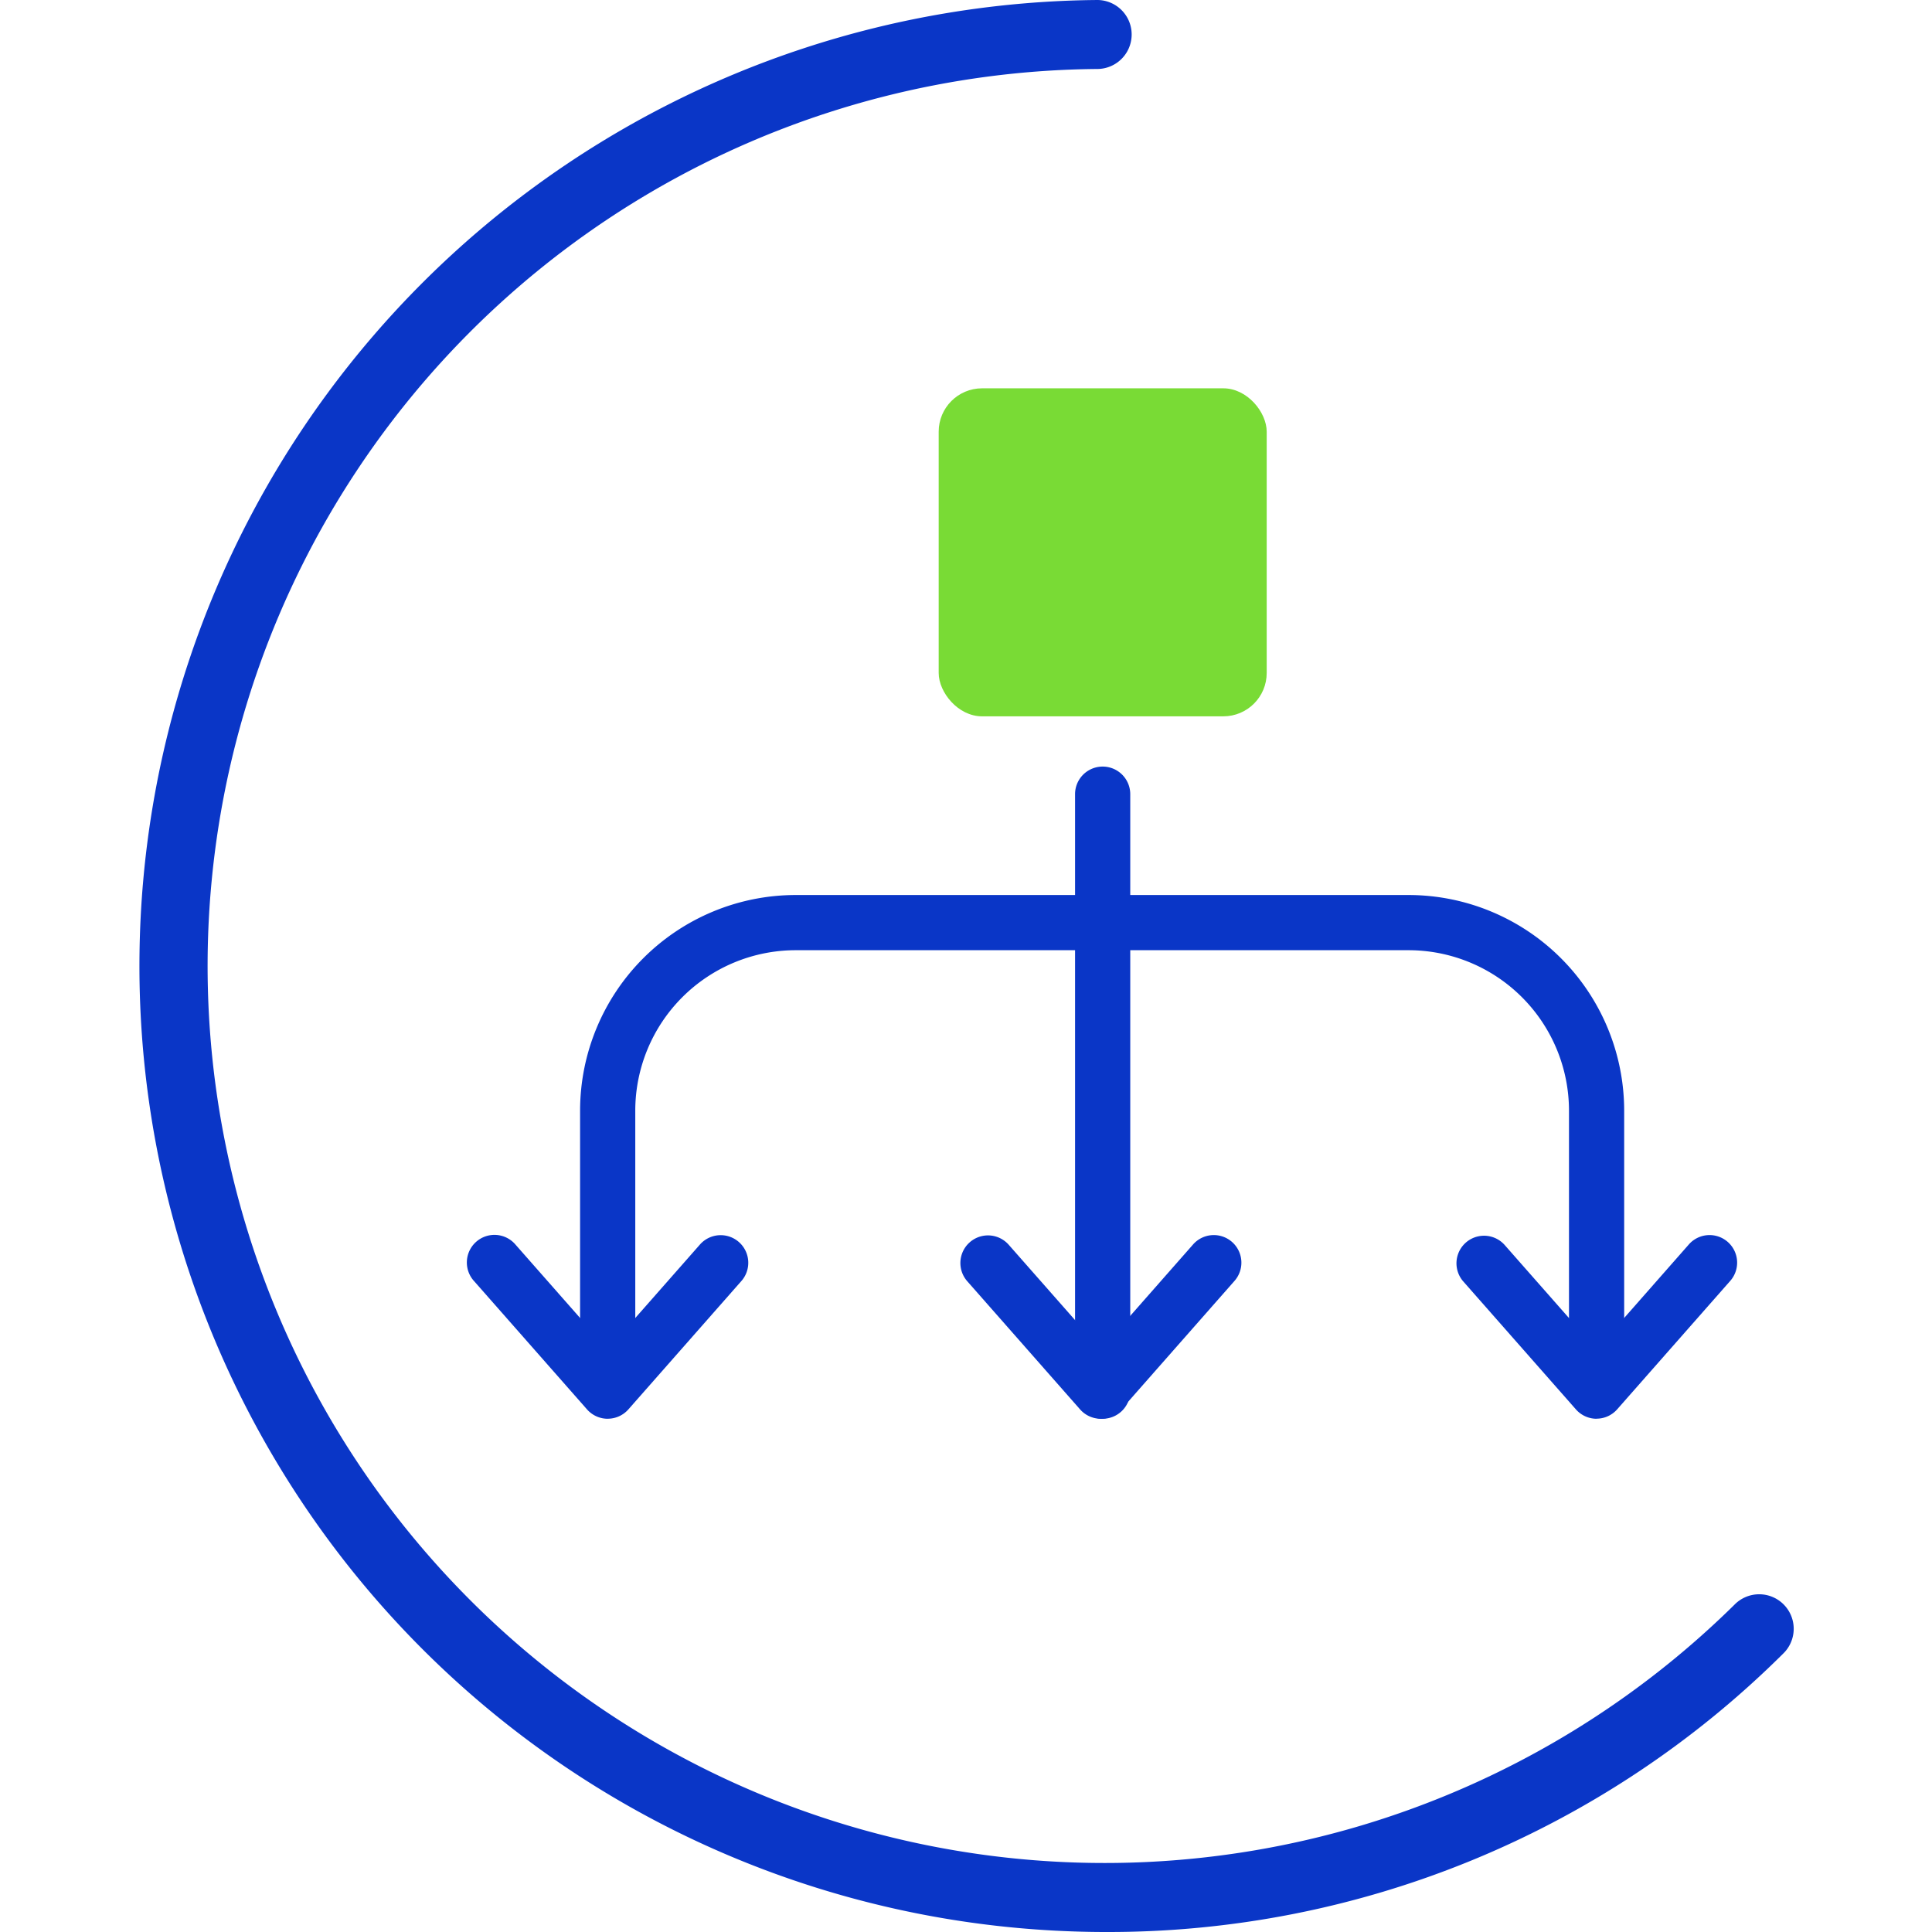
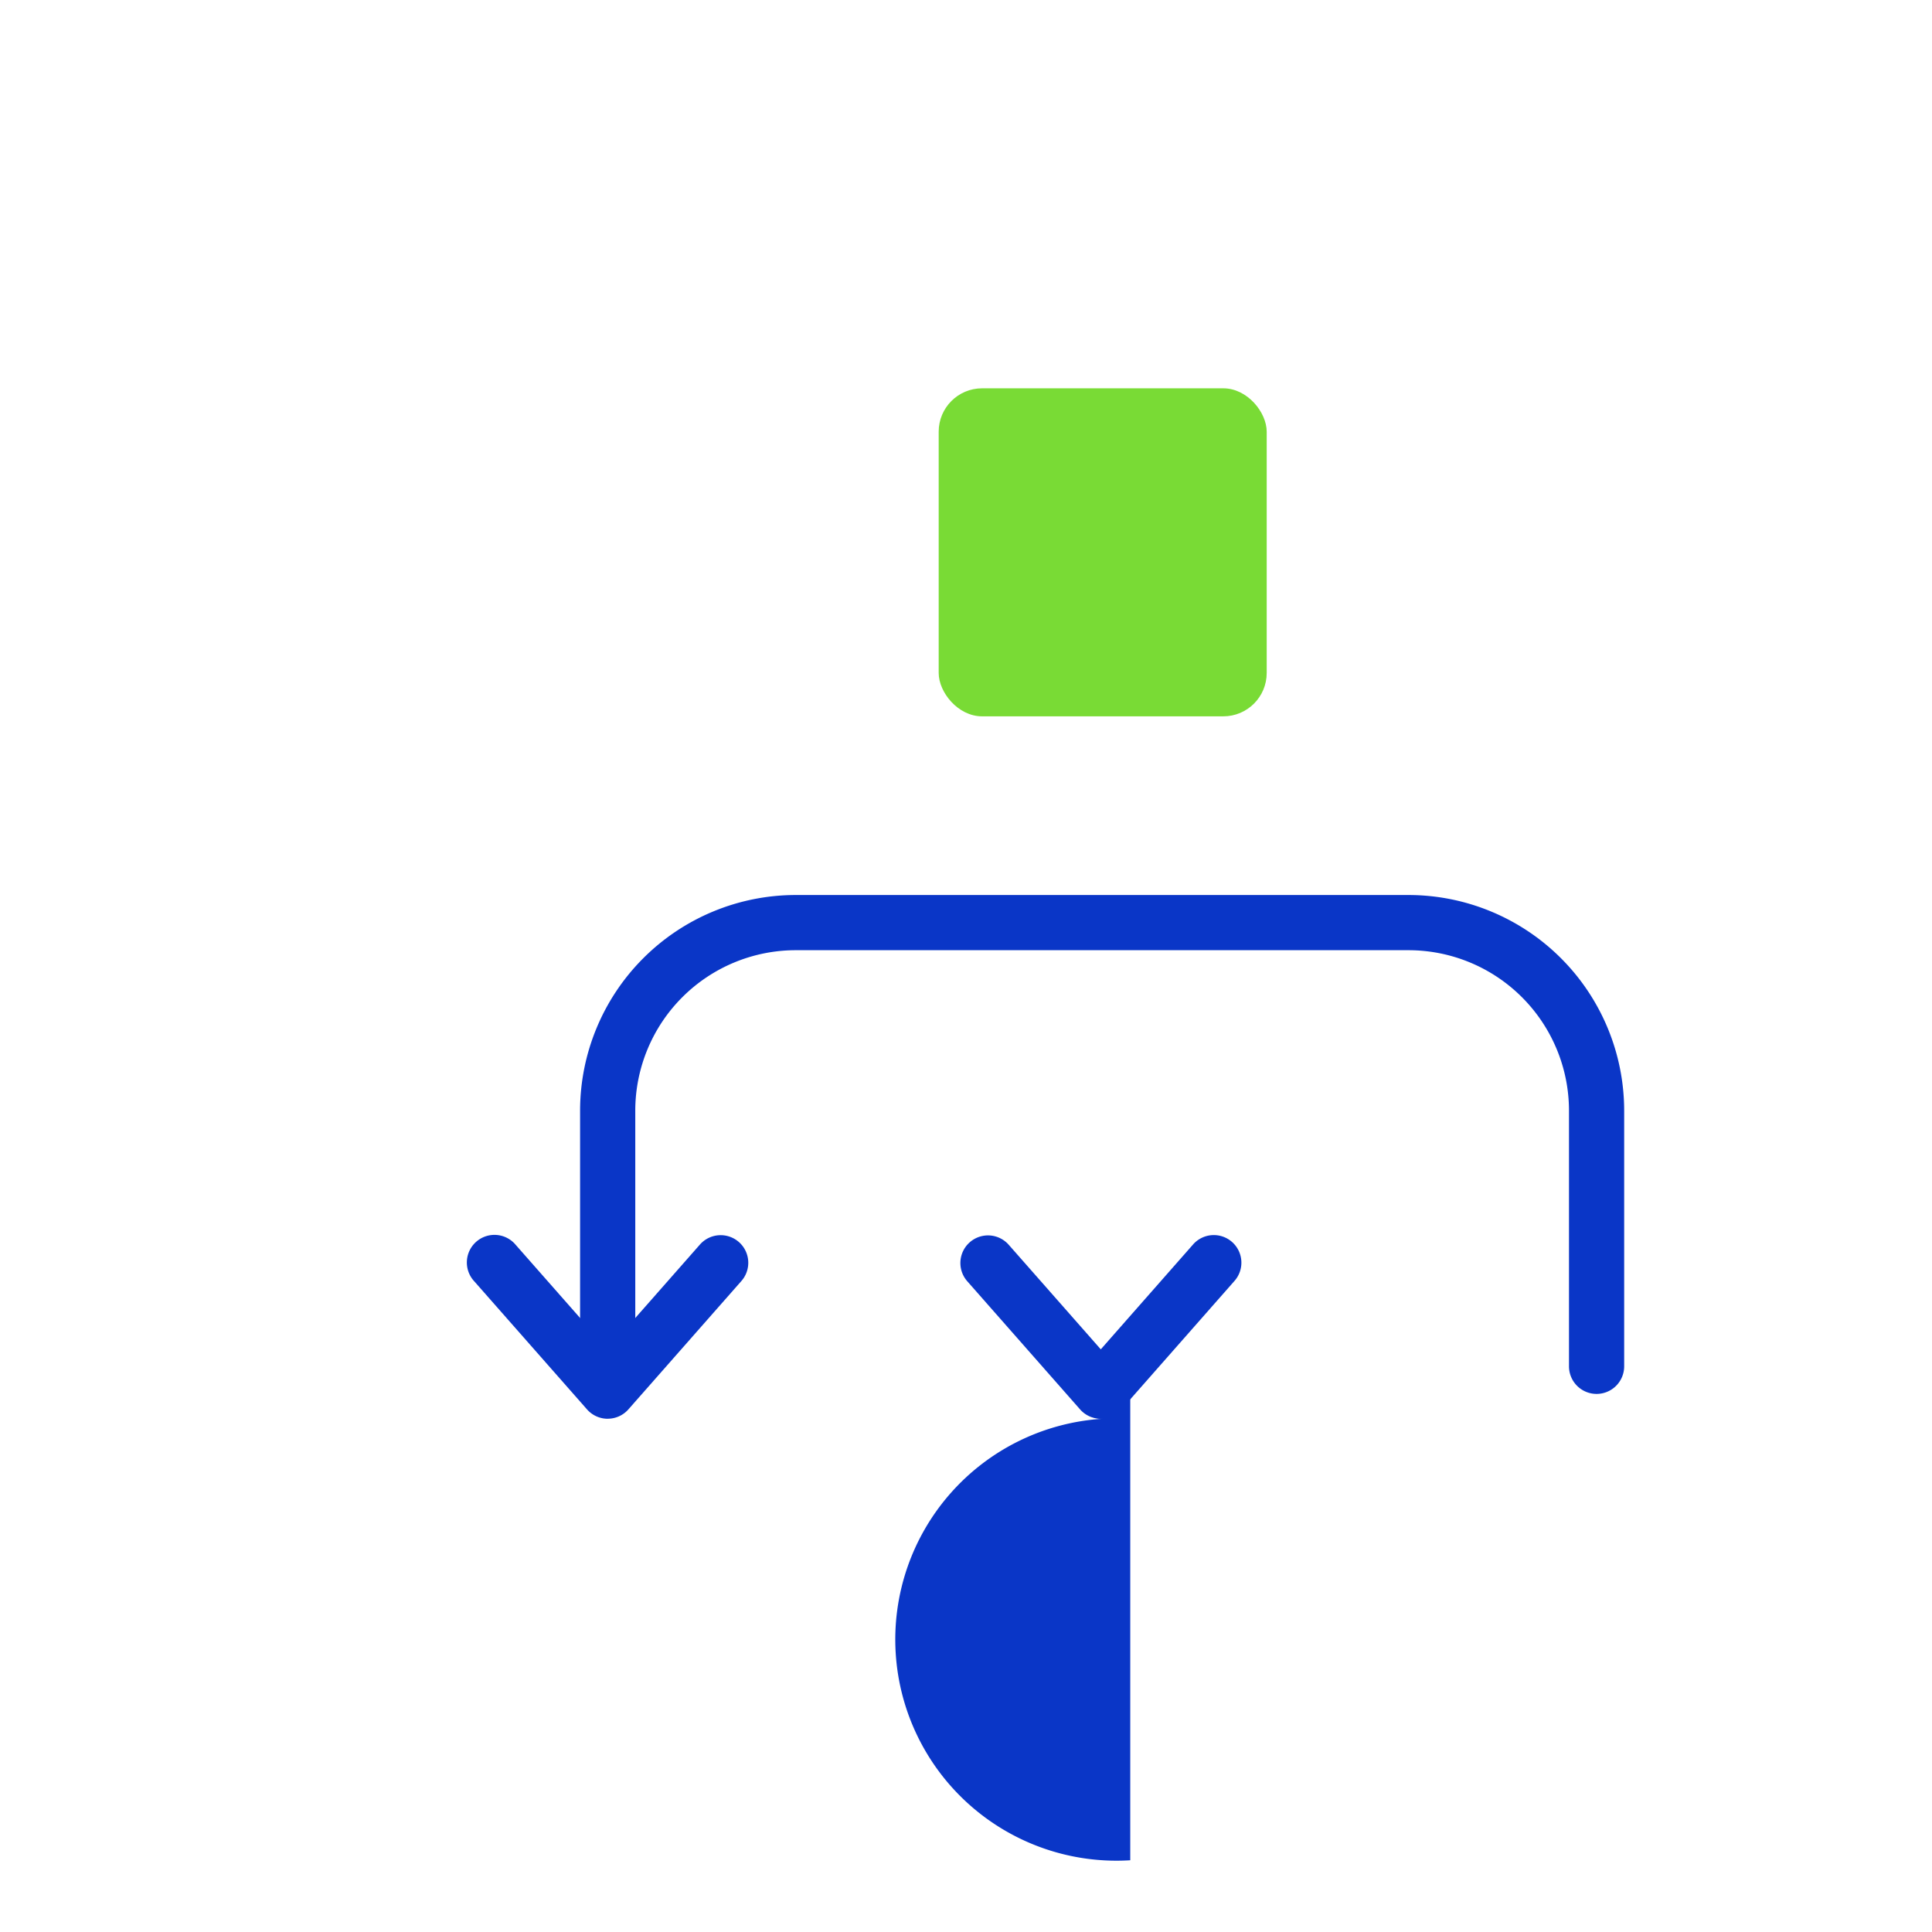
<svg xmlns="http://www.w3.org/2000/svg" width="131" height="131" viewBox="0 0 131 131">
  <defs>
    <clipPath id="clip-path">
      <rect id="Rectangle_148287" data-name="Rectangle 148287" width="131" height="131" transform="translate(208 1371)" fill="#c7c7c7" />
    </clipPath>
  </defs>
  <g id="Mask_Group_124" data-name="Mask Group 124" transform="translate(-208 -1371)" clip-path="url(#clip-path)">
    <g id="VT_Website_Icon_01_MT5-39" transform="translate(207.895 1361.9)">
-       <path id="Path_85025" data-name="Path 85025" d="M75.08,140.1q-1.074,0-2.155-.037A65.5,65.5,0,0,1,74.521,9.1h.017a2.339,2.339,0,0,1,.017,4.677,60.823,60.823,0,1,0,43.155,104.131,2.341,2.341,0,1,1,3.29,3.33A64.879,64.879,0,0,1,75.083,140.1Z" fill="#0a36c7" />
      <g id="Group_164249" data-name="Group 164249">
        <path id="Path_85026" data-name="Path 85026" d="M108.362,103.615a1.872,1.872,0,0,1-1.871-1.871V84.4A10.886,10.886,0,0,0,95.618,73.529H54.054A10.886,10.886,0,0,0,43.18,84.4v17.342a1.871,1.871,0,1,1-3.742,0V84.4A14.631,14.631,0,0,1,54.054,69.787H95.618A14.632,14.632,0,0,1,110.233,84.4v17.342A1.872,1.872,0,0,1,108.362,103.615Z" fill="#0a36c7" />
-         <path id="Path_85027" data-name="Path 85027" d="M74.873,73.489A1.872,1.872,0,0,1,73,71.618V62.949a1.871,1.871,0,1,1,3.742,0v8.668A1.872,1.872,0,0,1,74.873,73.489Z" fill="#0a36c7" />
        <path id="Path_85028" data-name="Path 85028" d="M41.309,105.3a1.877,1.877,0,0,1-1.4-.634l-7.648-8.688A1.872,1.872,0,1,1,35.066,93.5l6.244,7.092L47.553,93.5a1.872,1.872,0,1,1,2.809,2.475l-7.648,8.688a1.868,1.868,0,0,1-1.4.634Z" fill="#0a36c7" />
        <path id="Path_85029" data-name="Path 85029" d="M74.741,105.3h0a1.873,1.873,0,0,1-1.4-.634l-7.648-8.688A1.871,1.871,0,0,1,68.5,93.5l6.244,7.092L80.985,93.5a1.871,1.871,0,1,1,2.806,2.475l-7.648,8.688a1.868,1.868,0,0,1-1.4.634Z" fill="#0a36c7" />
-         <path id="Path_85030" data-name="Path 85030" d="M108.362,105.3a1.873,1.873,0,0,1-1.4-.634L99.31,95.974a1.87,1.87,0,0,1,2.806-2.472l6.244,7.092L114.6,93.5a1.87,1.87,0,1,1,2.806,2.472l-7.648,8.688a1.864,1.864,0,0,1-1.4.634Z" fill="#0a36c7" />
-         <path id="Path_85031" data-name="Path 85031" d="M74.873,105.3A1.872,1.872,0,0,1,73,103.426V71.615a1.871,1.871,0,0,1,3.742,0v31.81A1.872,1.872,0,0,1,74.873,105.3Z" fill="#0a36c7" />
+         <path id="Path_85031" data-name="Path 85031" d="M74.873,105.3A1.872,1.872,0,0,1,73,103.426a1.871,1.871,0,0,1,3.742,0v31.81A1.872,1.872,0,0,1,74.873,105.3Z" fill="#0a36c7" />
        <rect id="Rectangle_148296" data-name="Rectangle 148296" width="22.241" height="22.241" rx="2.941" transform="translate(63.753 35.43)" fill="#79db35" />
      </g>
    </g>
  </g>
</svg>